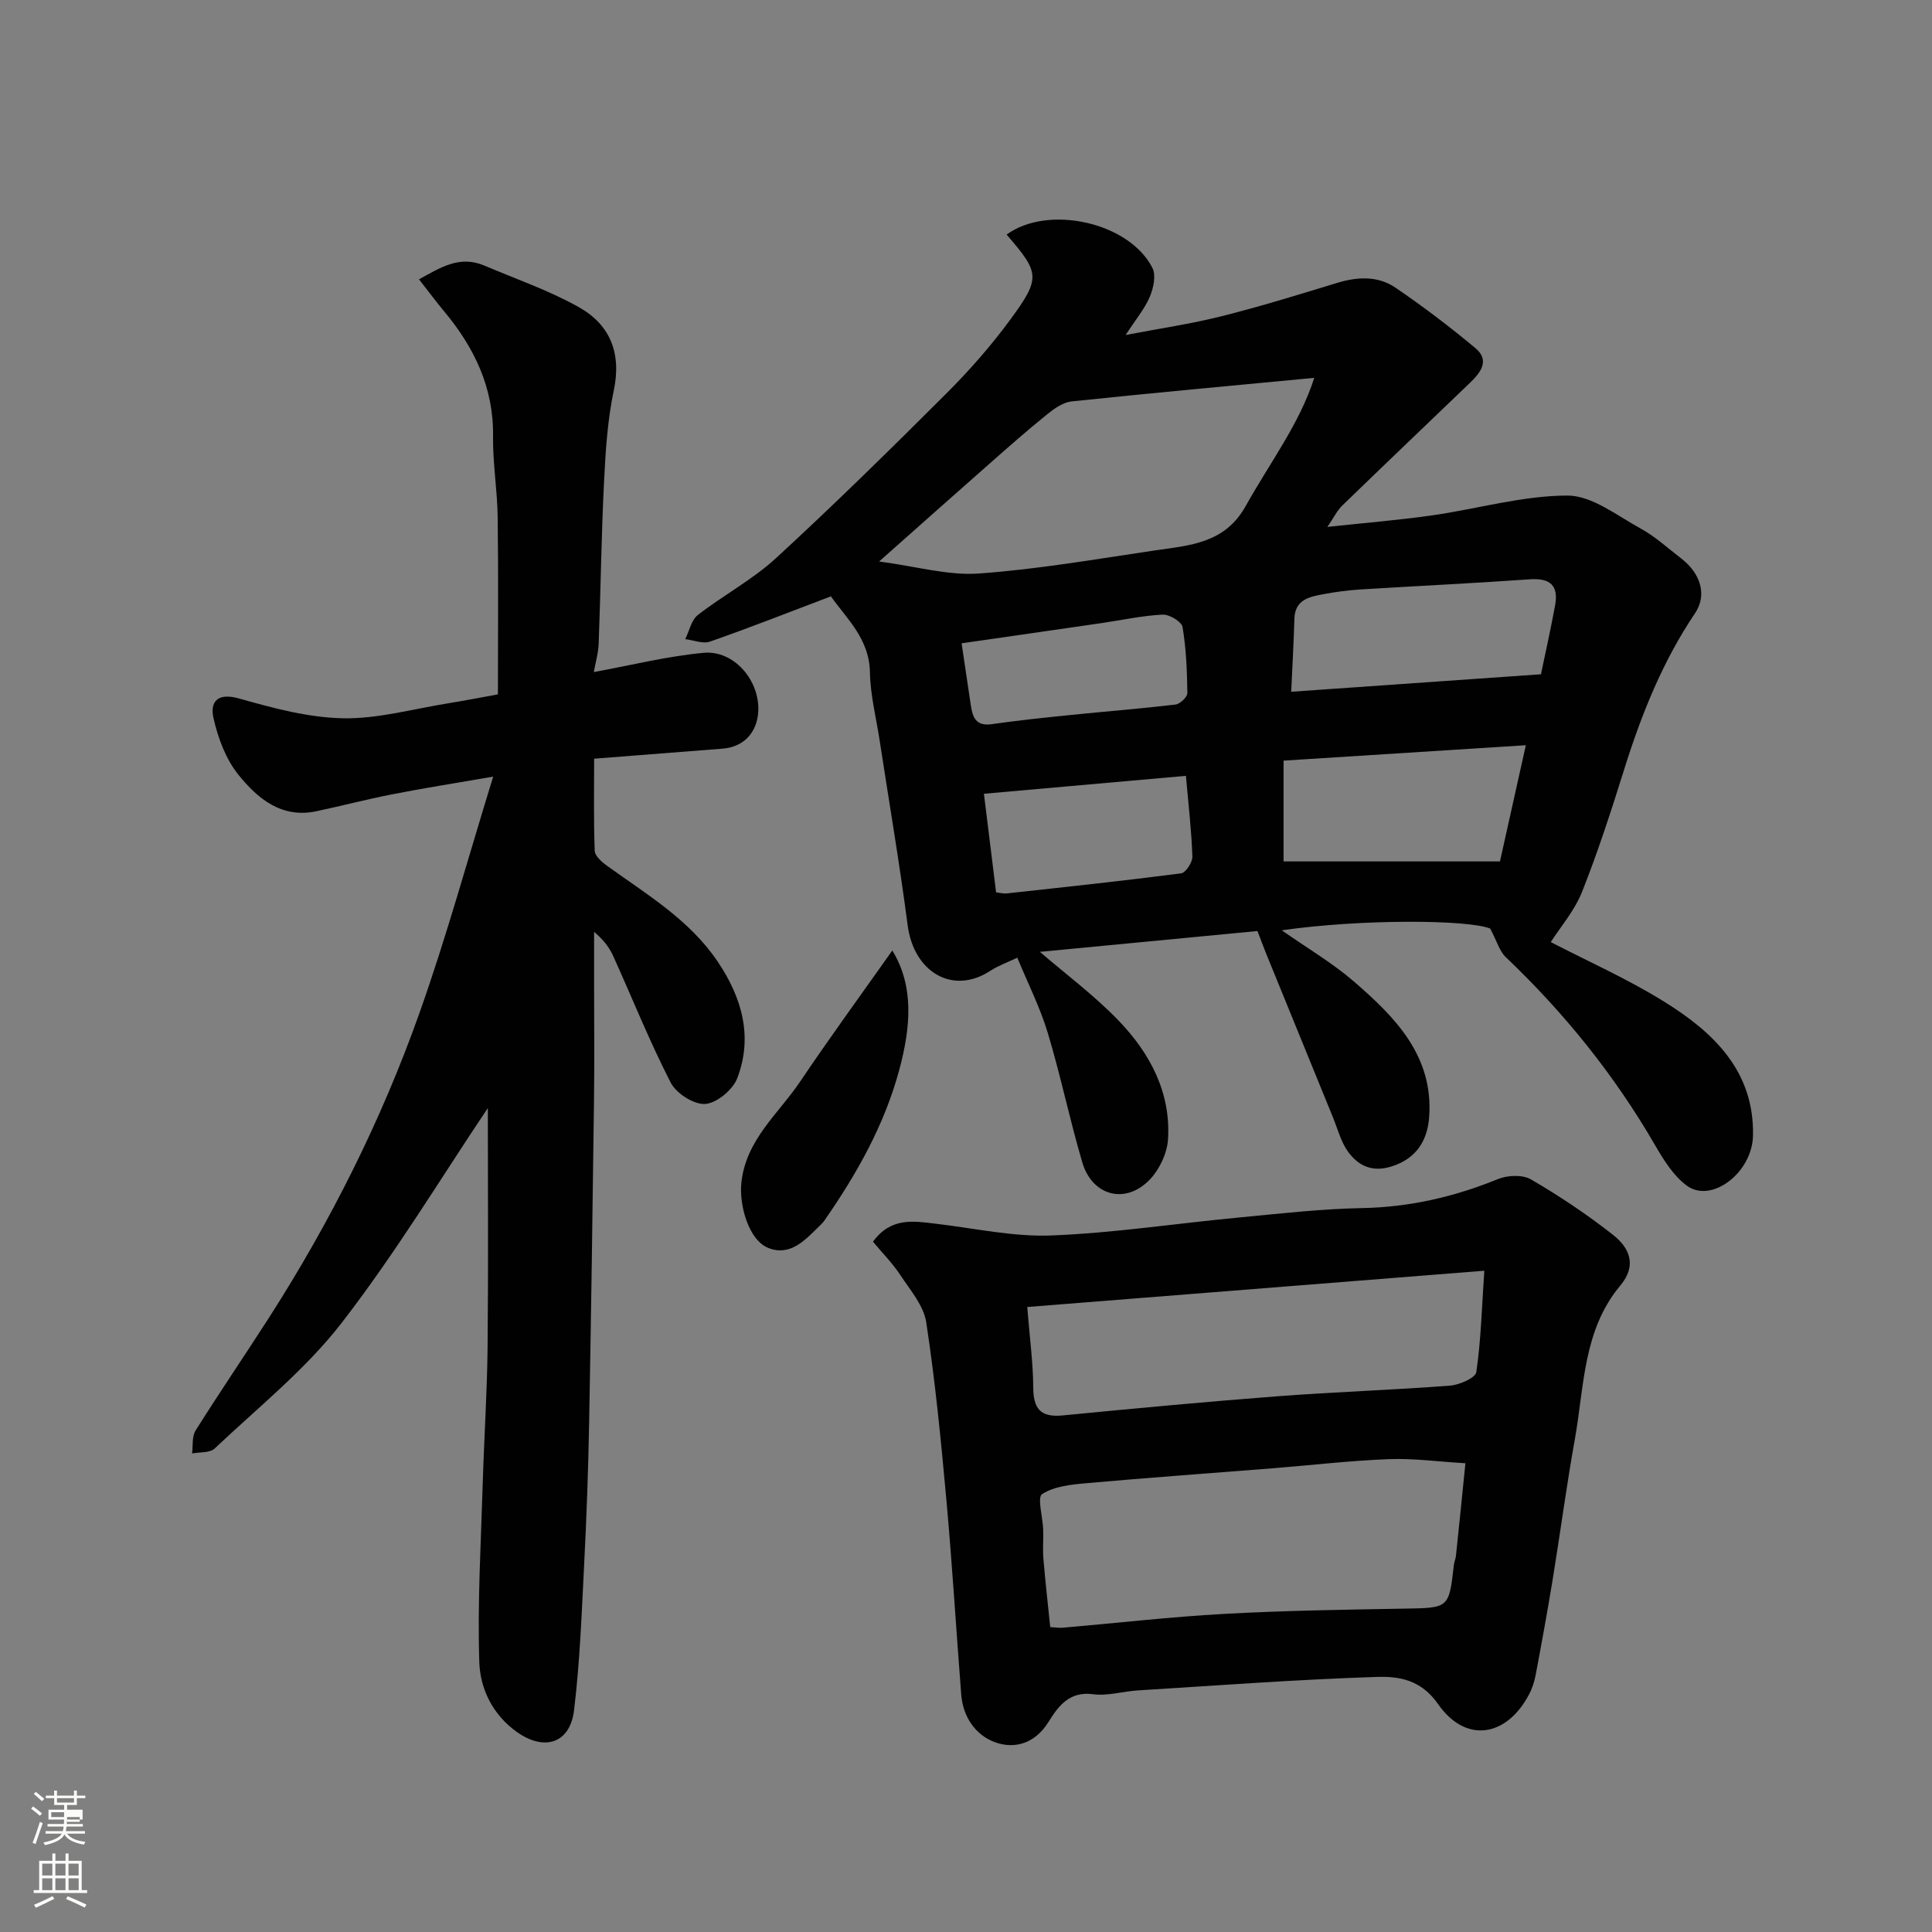
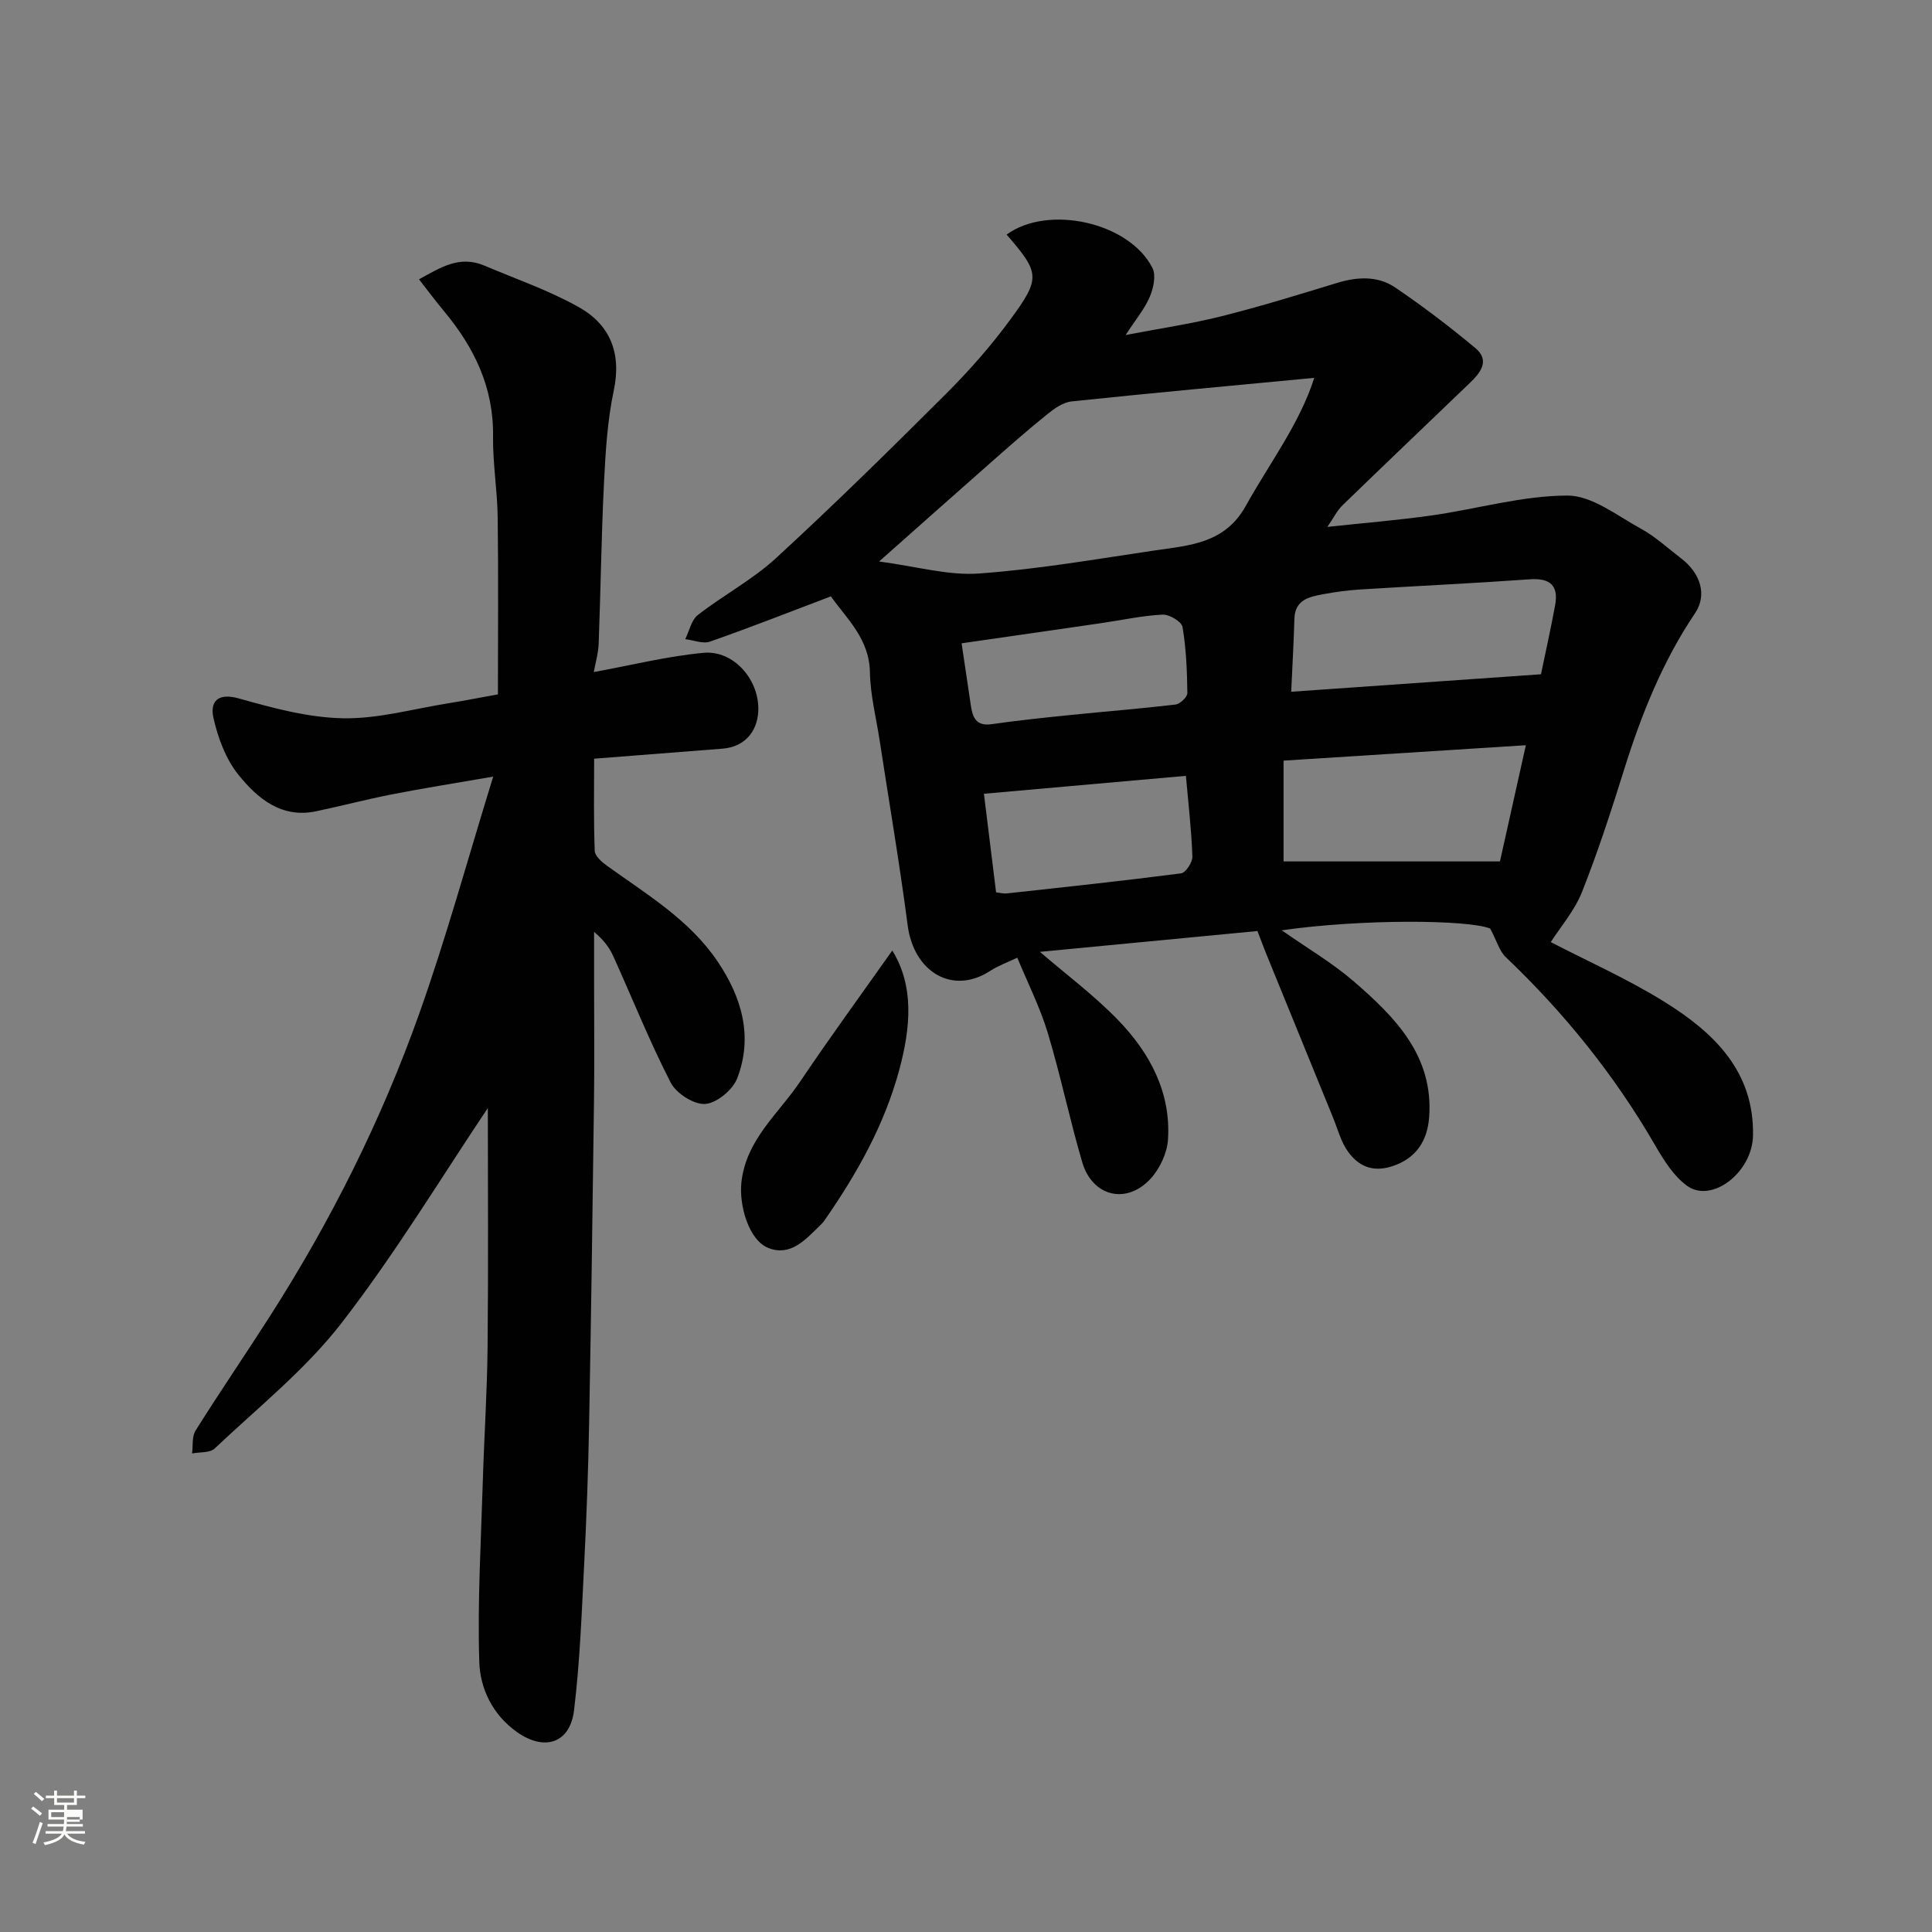
<svg xmlns="http://www.w3.org/2000/svg" enable-background="new 0 0 400 400" viewBox="0 0 400 400">
  <rect x="0" y="0" width="400" height="400" fill="#808080" stroke="none" />
  <path d="m6.44 374.46.42-.45c.65.47 1.27.95 1.85 1.44l-.45.49c-.65-.56-1.25-1.06-1.82-1.48m.93 7.33-.63-.26c.55-1.36 1.05-2.8 1.52-4.33.19.1.38.19.59.27-.46 1.29-.95 2.73-1.48 4.32m-.38-10.38.44-.42c.43.34 1.01.82 1.74 1.44l-.49.49c-.53-.51-1.09-1.01-1.69-1.51m2.5.35h1.72v-1.04h.59v1.04h3.52v-1.04h.59v1.04h1.75v.53h-1.75v1.42h-2.03v.97h3.22v2.03h-3.24c0 .35-.01.66-.03.93h3.32v.53h-3.37c-.03.27-.08.58-.15.94h3.96v.53h-3.71c.67.92 1.93 1.48 3.79 1.68-.13.24-.23.44-.29.59-2.13-.38-3.48-1.08-4.04-2.12-.43.97-1.77 1.72-4.03 2.23-.09-.19-.2-.37-.33-.55 2.1-.42 3.37-1.03 3.81-1.83h-3.36v-.53h3.58c.08-.29.13-.61.16-.94h-3.33v-.53h3.39c.02-.27.04-.58.04-.93h-3.23v-2.03h3.25v-.97h-2.07v-1.42h-1.73zm1.12 3.44v1h2.65c.01-.3.02-.44.01-.4v-.25-.35zm1.19-2h3.52v-.91h-3.52zm4.71 3h-2.63v.59c0 .15-.01.28-.01.4h2.64v-1.99z" fill="#fbfcfa" />
-   <path d="m13.56 383.74h.63v1.52h2.72v6.07h1.13v.6h-11.06v-.6h1.13v-6.07h2.73v-1.52h.63v1.52h2.1v-1.52zm-2.69 8.83.38.56c-1.24.63-2.53 1.25-3.85 1.85-.1-.21-.21-.42-.34-.63 1.36-.55 2.63-1.15 3.81-1.78m-2.13-4.27h2.1v-2.45h-2.1zm0 3.04h2.1v-2.46h-2.1zm2.72-3.04h2.1v-2.45h-2.1zm0 3.04h2.1v-2.46h-2.1zm6.07 3.6c-1.41-.71-2.7-1.3-3.86-1.78l.35-.56c1.45.62 2.75 1.19 3.88 1.72zm-1.25-9.09h-2.1v2.45h2.1zm-2.09 5.49h2.1v-2.46h-2.1z" fill="#fbfcfa" />
  <g fill="#010101">
    <path d="m172.03 123.47c-8.61 3.26-16.77 6.48-25.04 9.37-1.47.51-3.4-.31-5.12-.51.85-1.7 1.26-3.95 2.61-5 5.27-4.1 11.32-7.3 16.2-11.79 12.03-11.06 23.69-22.53 35.26-34.08 4.76-4.76 9.26-9.88 13.24-15.3 6.35-8.65 6.08-9.65-.77-17.59 8.56-6.27 25.39-2.58 30.19 6.91.78 1.54.21 4.18-.55 5.97-1.06 2.5-2.89 4.66-5 7.91 7.1-1.36 13.56-2.31 19.87-3.89 8.04-2.02 15.97-4.47 23.89-6.89 4.22-1.29 8.45-1.51 12.08.96 5.73 3.89 11.26 8.1 16.57 12.53 3.09 2.57 1.04 5.12-1.16 7.23-8.78 8.44-17.61 16.84-26.35 25.32-1.12 1.08-1.83 2.58-3.13 4.47 7.77-.84 14.77-1.4 21.7-2.39 9.36-1.34 18.66-4.08 27.99-4.1 5.09-.01 10.3 4.17 15.24 6.87 2.98 1.63 5.55 4.03 8.28 6.11 4.09 3.13 5.45 7.62 2.91 11.38-6.71 9.96-11.09 20.91-14.66 32.3-2.67 8.54-5.43 17.07-8.73 25.38-1.54 3.89-4.45 7.24-6.48 10.41 7.44 3.86 15.89 7.6 23.65 12.44 10.11 6.3 18.49 14.32 18.22 27.62-.15 7.68-8.59 14.11-13.68 10.38-2.79-2.04-4.84-5.36-6.63-8.45-8.39-14.49-18.77-27.35-30.88-38.88-1.29-1.23-1.81-3.25-3.22-5.91-4.55-1.86-26.7-2.01-43.15.36 5.35 3.75 10.46 6.74 14.86 10.54 8.58 7.4 16.59 15.47 15.65 28.14-.35 4.76-2.57 8.56-7.75 10.2-4.03 1.28-6.93-.11-9.06-3.07-1.47-2.05-2.13-4.69-3.11-7.09-4.61-11.29-9.22-22.58-13.82-33.88-.55-1.35-1.05-2.72-1.81-4.69-14.97 1.43-30.15 2.89-45.04 4.31 5.38 4.64 11.27 9.02 16.29 14.23 6.5 6.75 10.86 14.9 10.23 24.63-.18 2.81-1.7 6.05-3.63 8.14-5 5.39-12.03 3.65-14.12-3.43-2.61-8.87-4.48-17.97-7.15-26.82-1.59-5.27-4.12-10.26-6.3-15.54-1.92.92-3.92 1.63-5.64 2.75-7.78 5.04-15.8.22-17.06-9.47-1.67-12.79-3.85-25.52-5.8-38.27-.72-4.69-1.92-9.37-2.01-14.06-.11-6.98-4.8-11.11-8.08-15.76zm100.07-45.24c-17.13 1.63-33.7 3.14-50.25 4.88-1.77.19-3.59 1.49-5.06 2.68-4.09 3.3-8.04 6.78-11.98 10.26-7.26 6.39-14.49 12.83-22.8 20.2 7.8 1.03 14.3 2.94 20.64 2.49 12.2-.87 24.32-2.99 36.45-4.78 7.17-1.05 14.47-1.42 18.79-9.16 4.96-8.92 11.22-17.13 14.21-26.57zm38.45 100.12c1.86-8.37 3.6-16.15 5.36-24.06-16.81 1.07-33.15 2.11-50.16 3.19v20.87zm-43.22-35.13c17.18-1.2 34.06-2.38 51.71-3.62.94-4.55 2.04-9.4 2.93-14.29.75-4.11-1.05-5.67-5.26-5.37-11.66.83-23.35 1.37-35.02 2.1-2.6.16-5.21.51-7.77.99-2.89.54-5.82 1.14-5.93 5.1-.13 4.76-.41 9.51-.66 15.09zm-61.1 41.53c.88.1 1.53.29 2.14.23 12.06-1.32 24.12-2.6 36.15-4.16.96-.12 2.39-2.29 2.35-3.47-.18-5.37-.81-10.73-1.34-16.72-13.96 1.24-27.65 2.45-41.82 3.71.85 6.9 1.65 13.39 2.52 20.41zm-7.14-51.56c.72 4.83 1.33 8.84 1.91 12.85.37 2.51 1.09 4.36 4.33 3.89 5.49-.79 11-1.36 16.52-1.92 7.17-.73 14.36-1.29 21.52-2.14.94-.11 2.47-1.56 2.46-2.38-.06-4.57-.24-9.19-1-13.68-.19-1.11-2.74-2.63-4.13-2.56-4.2.21-8.36 1.13-12.54 1.74-9.64 1.41-19.3 2.79-29.07 4.2z" />
    <path d="m101 229.41c-9.51 14.15-19.04 29.98-30.28 44.5-7.48 9.66-17.32 17.51-26.28 25.99-.99.94-3.09.71-4.67 1.02.21-1.6-.06-3.5.72-4.74 4.94-7.87 10.19-15.55 15.21-23.38 12.73-19.86 23.27-40.88 31.15-63.08 5.58-15.72 9.99-31.87 15.26-48.93-7.95 1.38-14.47 2.4-20.94 3.67-5.27 1.03-10.47 2.4-15.73 3.51-7.19 1.51-12.14-2.69-16.06-7.54-2.62-3.24-4.25-7.63-5.18-11.76-.75-3.3.76-5.34 5.28-4.06 7.03 1.99 14.32 3.96 21.53 4.1 7.24.14 14.52-1.94 21.78-3.1 3.55-.57 7.08-1.27 10.3-1.85 0-12.19.11-24.41-.05-36.63-.07-5.6-1.03-11.2-.96-16.8.14-10.08-3.87-18.36-10.12-25.86-1.68-2.02-3.25-4.13-5.21-6.64 4.32-2.35 8.33-5.05 13.51-2.85 6.56 2.79 13.38 5.13 19.56 8.6 6.5 3.64 8.9 9.53 7.25 17.3-1.32 6.22-1.7 12.68-2.02 19.05-.55 11.09-.68 22.2-1.1 33.3-.08 2.06-.69 4.09-1.01 5.91 7.77-1.41 15.19-3.28 22.72-3.98 6.33-.58 11.66 5.73 11.33 12.12-.23 4.42-3.04 7.38-7.38 7.72-8.68.68-17.36 1.36-26.6 2.08 0 6.51-.12 12.8.12 19.07.04 1.07 1.46 2.32 2.53 3.09 8.24 5.94 17.08 11.17 22.93 19.85 5.01 7.43 7.34 15.52 4.06 24.12-.91 2.4-4.23 5.17-6.62 5.35-2.33.18-6.01-2.17-7.16-4.4-4.39-8.54-7.96-17.5-11.93-26.26-.8-1.76-2.01-3.34-3.94-4.97v10.52c0 8.17.09 16.33-.02 24.5-.28 22.27-.6 44.54-1.01 66.8-.18 9.6-.52 19.21-1.01 28.8-.52 10.2-.88 20.43-2.11 30.55-.84 6.88-6.16 8.51-11.82 4.5-5.05-3.58-7.63-8.99-7.8-14.53-.39-12.44.36-24.93.73-37.39.28-9.27.9-18.53.99-27.8.17-16.94.05-33.87.05-49.47z" />
-     <path d="m180.74 257.08c3.72-5.11 8.39-4.27 13.03-3.72 7.97.93 15.99 2.74 23.93 2.43 12.94-.51 25.81-2.49 38.72-3.71 8.52-.81 17.06-1.8 25.6-1.96 9.83-.19 19.06-2.32 28.1-6 1.99-.81 5.1-.96 6.84.06 5.91 3.44 11.65 7.27 17.02 11.5 3.37 2.65 5.01 6.28 1.48 10.49-7.72 9.21-7.45 20.89-9.41 31.84-1.73 9.65-3.01 19.37-4.59 29.04-1.08 6.59-2.28 13.17-3.52 19.74-.27 1.42-.74 2.87-1.43 4.14-4.67 8.72-13.06 10.05-18.75 1.91-3.59-5.14-8.15-5.79-12.74-5.65-16.49.53-32.95 1.77-49.42 2.79-3.1.19-6.27 1.19-9.27.79-5-.66-7.22 2.5-9.3 5.81-2.7 4.3-6.84 5.63-10.97 4.15-4.06-1.46-6.68-5.22-7.05-9.89-1.05-13.46-1.86-26.95-3.08-40.4-1.11-12.25-2.31-24.51-4.16-36.66-.52-3.44-3.28-6.64-5.33-9.74-1.59-2.43-3.69-4.55-5.7-6.96zm122.66 45.87c-5.83-.35-10.89-1.05-15.92-.85-8.04.32-16.06 1.26-24.09 1.9-12.79 1.02-25.58 1.93-38.36 3.07-3.19.28-6.72.63-9.27 2.26-1.05.67.13 4.78.22 7.32.07 2-.12 4.01.04 5.99.39 4.72.93 9.42 1.42 14.23.99.05 1.82.2 2.62.13 11.13-.96 22.24-2.25 33.38-2.86 12.41-.69 24.84-.87 37.27-1.09 9.28-.16 9.28-.03 10.3-9.05.07-.64.37-1.26.43-1.91.66-6.18 1.27-12.35 1.96-19.14zm-90.72-32.35c.51 6.43 1.21 11.51 1.24 16.59.02 4.41 1.43 6.31 6.08 5.86 14.87-1.45 29.75-2.84 44.65-3.98 11.83-.9 23.71-1.28 35.54-2.19 1.96-.15 5.28-1.58 5.46-2.8.97-6.56 1.14-13.24 1.66-20.99-32.13 2.56-63.06 5.01-94.63 7.51z" />
    <path d="m184.74 196.79c4.57 7.43 3.79 15.96 1.46 24.65-3.08 11.48-8.82 21.62-15.53 31.28-.28.41-.65.76-1 1.1-2.95 2.88-5.99 6.33-10.54 4.58-4.11-1.57-6.15-8.86-5.63-13.61.98-8.87 7.66-14.18 12.14-20.83 6.15-9.13 12.65-18.04 19.1-27.17z" />
  </g>
</svg>